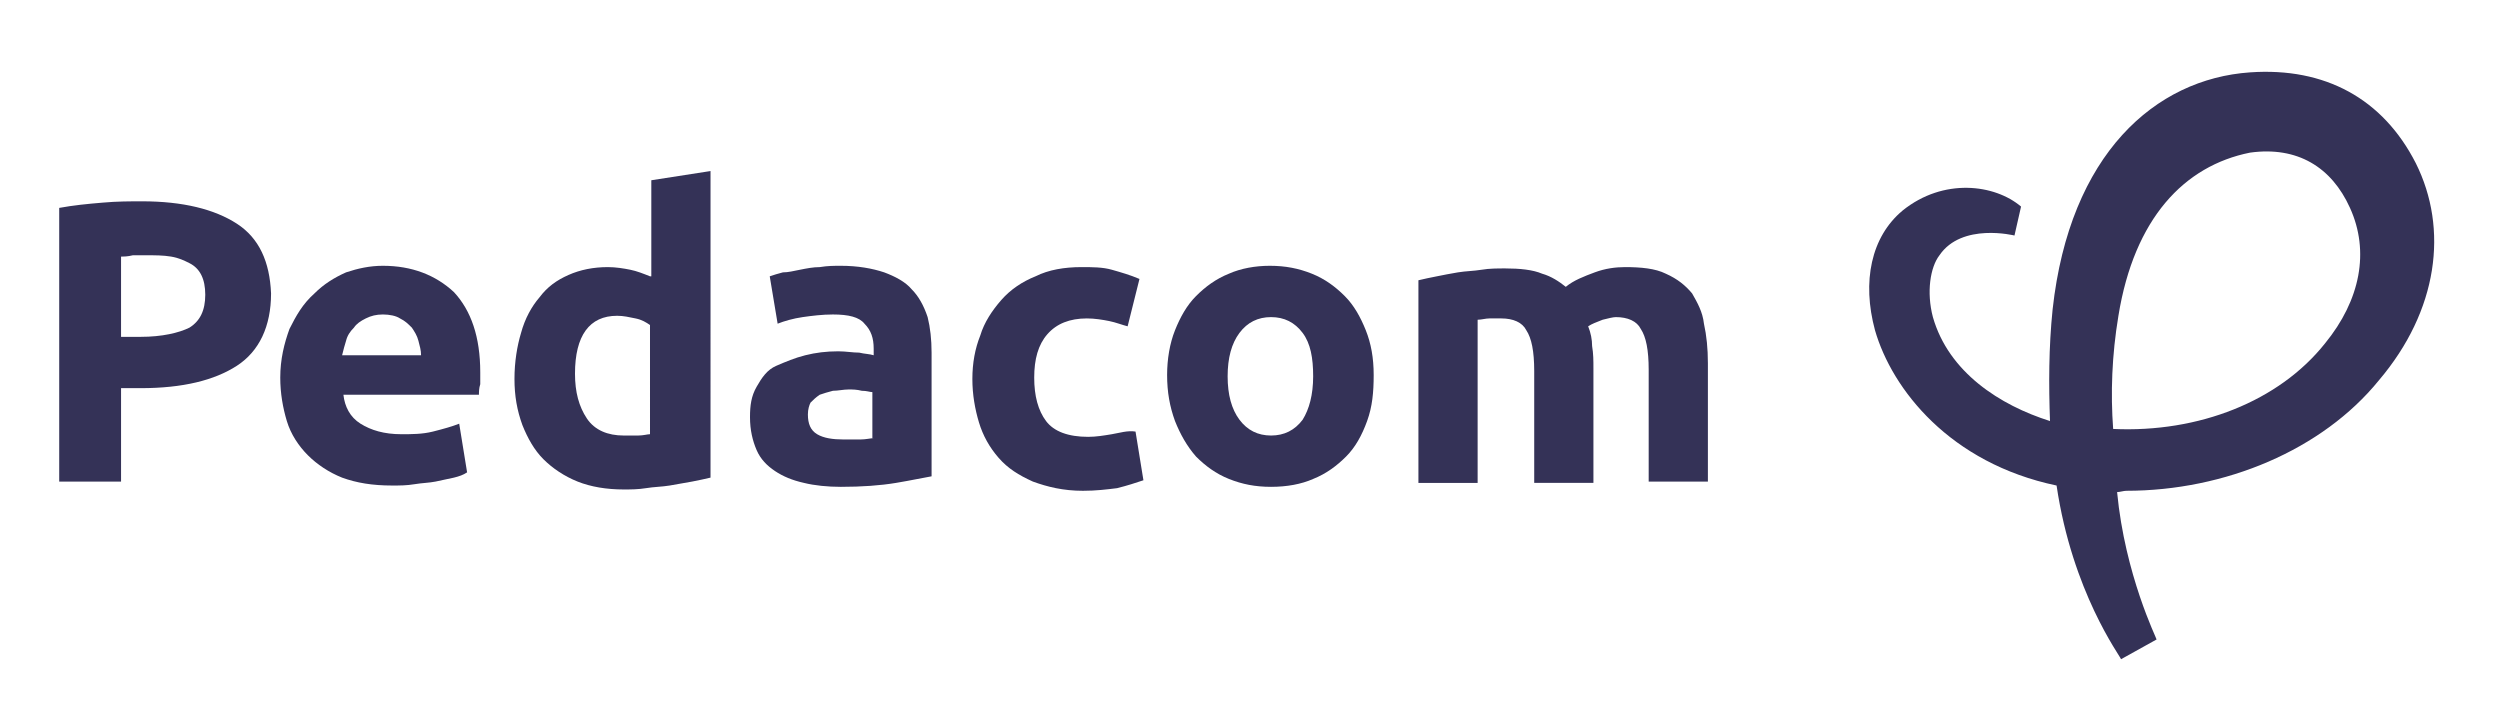
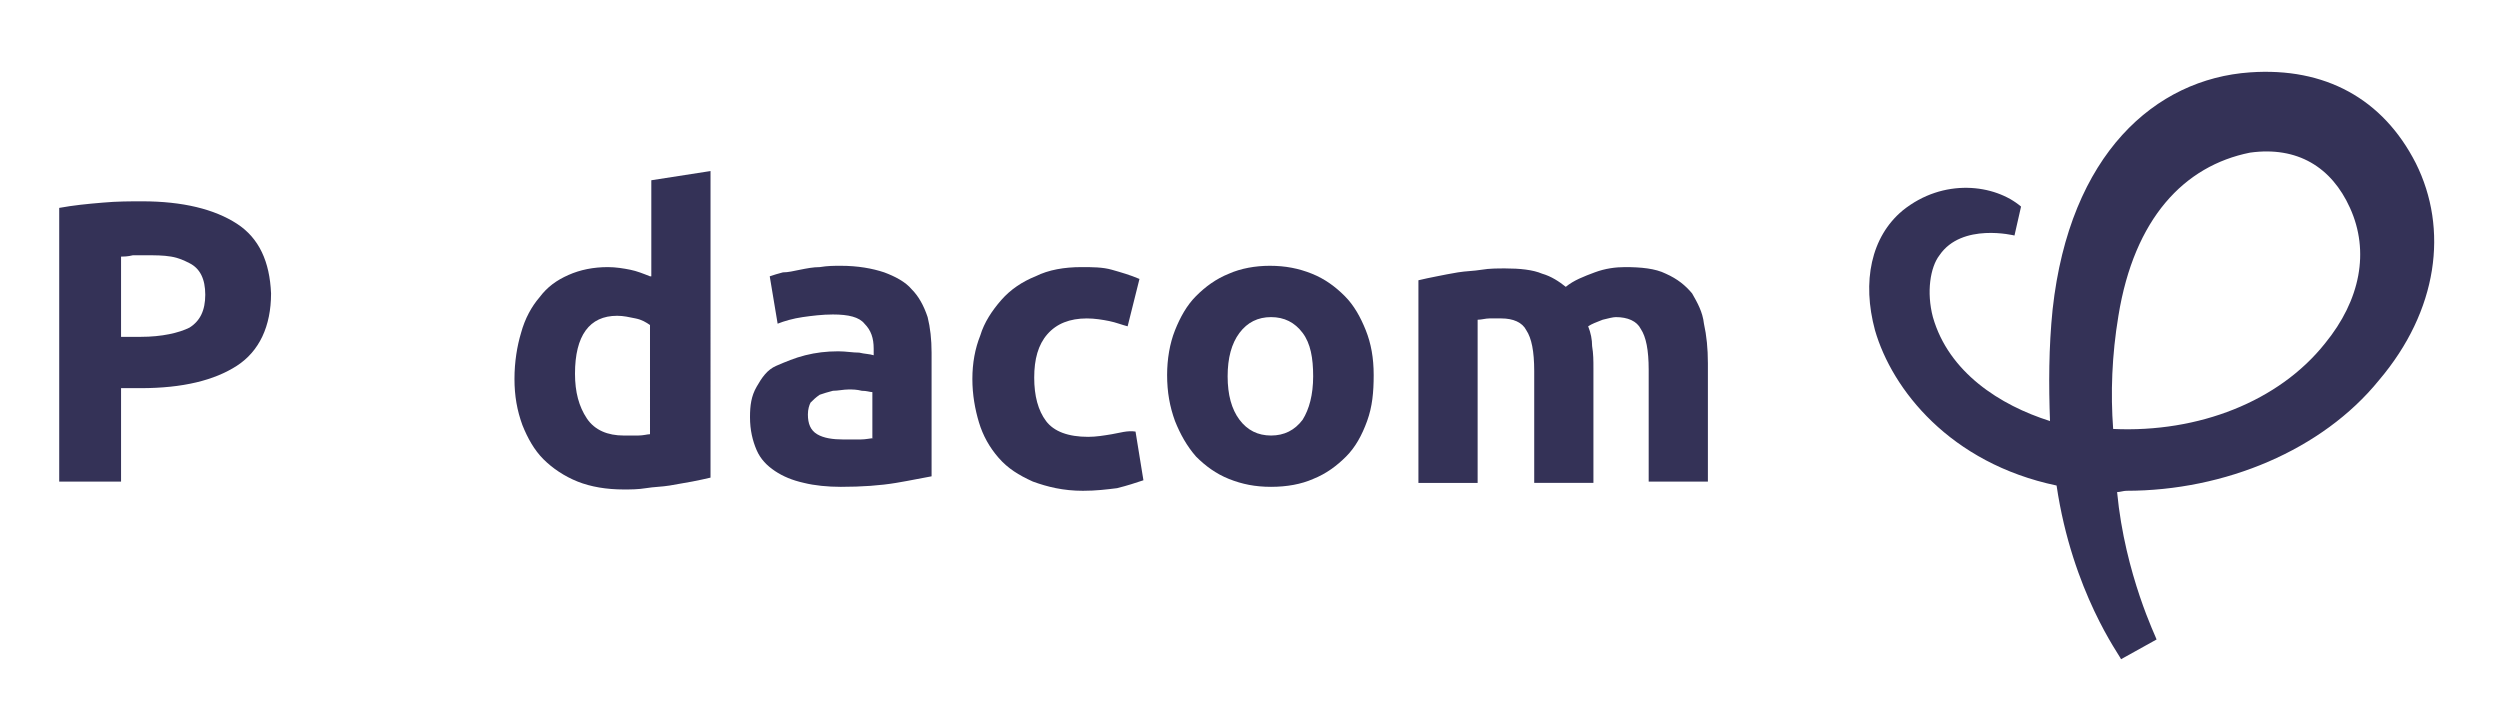
<svg xmlns="http://www.w3.org/2000/svg" version="1.1" id="Layer_1" x="0px" y="0px" viewBox="0 0 190 55" style="enable-background:new 0 0 190 55;" xml:space="preserve">
  <style type="text/css">
	.st0{fill:#343257;}
</style>
  <g>
    <path class="st0" d="M183.6,12.4c-2.5-4.9-6.9-7.3-12.6-6.9c-7.2,0.5-13.7,6.2-15,18c-0.3,2.9-0.3,5.8-0.2,8.5   c-3.8-1.2-7.7-3.7-8.9-7.9c-0.5-1.9-0.2-3.8,0.5-4.7c1.7-2.5,5.7-1.5,5.7-1.5l0.5-2.2c-2-1.7-5.9-2.2-9,0.3c-2.4,2-3.1,5.4-2.1,9.1   c1.3,4.5,5.7,10.1,13.8,11.8c1.2,8.1,4.8,12.9,4.9,13.2l2.7-1.5c0-0.1-2.4-4.9-3-11.2c0.2,0,0.5-0.1,0.7-0.1   c7.5,0,14.9-3.1,19.2-8.4C185.3,23.6,186.1,17.4,183.6,12.4z M176.7,26.1c-3.5,4.4-9.6,6.8-16.1,6.5c-0.2-2.7-0.1-5.6,0.4-8.6   c1.2-7.4,5-11.4,10-12.4c3.6-0.5,6.2,1.1,7.6,4.2C180.1,19.1,179.4,22.8,176.7,26.1z" />
-     <path class="st0" d="M29.1,20.2c-1,0-1.9,0.2-2.8,0.5c-0.9,0.4-1.7,0.9-2.4,1.6C23,23.1,22.5,24,22,25c-0.4,1.1-0.7,2.3-0.7,3.7   c0,1.2,0.2,2.3,0.5,3.3c0.3,1,0.9,1.9,1.6,2.6c0.7,0.7,1.6,1.3,2.6,1.7c1.1,0.4,2.3,0.6,3.8,0.6c0.6,0,1.1,0,1.7-0.1   c0.6-0.1,1.1-0.1,1.6-0.2s0.9-0.2,1.4-0.3c0.4-0.1,0.7-0.2,1-0.4l-0.6-3.7c-0.5,0.2-1.2,0.4-2,0.6c-0.8,0.2-1.6,0.2-2.4,0.2   c-1.3,0-2.3-0.3-3.1-0.8c-0.8-0.5-1.2-1.3-1.3-2.2h10.3c0-0.2,0-0.5,0.1-0.8c0-0.3,0-0.6,0-0.9c0-2.7-0.7-4.7-2-6.1   C33.1,20.9,31.3,20.2,29.1,20.2z M26,27c0.1-0.4,0.2-0.8,0.3-1.1c0.1-0.4,0.3-0.7,0.6-1c0.2-0.3,0.5-0.5,0.9-0.7   c0.4-0.2,0.8-0.3,1.3-0.3c0.5,0,1,0.1,1.3,0.3c0.4,0.2,0.6,0.4,0.9,0.7c0.2,0.3,0.4,0.6,0.5,1c0.1,0.4,0.2,0.7,0.2,1.1H26z" />
    <path class="st0" d="M18,17c-1.7-1.1-4.1-1.7-7.2-1.7c-0.9,0-1.9,0-3,0.1c-1.2,0.1-2.2,0.2-3.3,0.4v20.8h4.7v-7.1h1.5   c3.2,0,5.6-0.6,7.3-1.7c1.7-1.1,2.6-3,2.6-5.5C20.5,19.9,19.7,18.1,18,17z M14.4,24.9c-0.8,0.4-2.1,0.7-3.7,0.7H9.2v-6.1   c0.2,0,0.5,0,0.9-0.1c0.3,0,0.7,0,1,0c0.7,0,1.3,0,1.9,0.1c0.6,0.1,1,0.3,1.4,0.5c0.4,0.2,0.7,0.5,0.9,0.9c0.2,0.4,0.3,0.9,0.3,1.5   C15.6,23.6,15.2,24.4,14.4,24.9z" />
    <path class="st0" d="M49.4,21c-0.5-0.2-1-0.4-1.5-0.5c-0.5-0.1-1.1-0.2-1.7-0.2c-1.1,0-2.1,0.2-3,0.6c-0.9,0.4-1.6,0.9-2.2,1.7   c-0.6,0.7-1.1,1.6-1.4,2.7c-0.3,1-0.5,2.2-0.5,3.5c0,1.3,0.2,2.4,0.6,3.5c0.4,1,0.9,1.9,1.6,2.6c0.7,0.7,1.6,1.3,2.6,1.7   c1,0.4,2.2,0.6,3.5,0.6c0.5,0,1.1,0,1.7-0.1c0.6-0.1,1.2-0.1,1.8-0.2c0.6-0.1,1.1-0.2,1.7-0.3c0.5-0.1,1-0.2,1.4-0.3V13l-4.5,0.7   V21z M49.4,33c-0.2,0-0.5,0.1-0.9,0.1c-0.3,0-0.7,0-1.1,0c-1.2,0-2.2-0.4-2.8-1.3c-0.6-0.9-0.9-2-0.9-3.4c0-2.9,1.1-4.4,3.2-4.4   c0.5,0,0.9,0.1,1.4,0.2c0.5,0.1,0.8,0.3,1.1,0.5V33z" />
    <path class="st0" d="M102.2,22.5c-0.7-0.7-1.5-1.3-2.5-1.7s-2-0.6-3.2-0.6c-1.1,0-2.2,0.2-3.1,0.6c-1,0.4-1.8,1-2.5,1.7   c-0.7,0.7-1.2,1.6-1.6,2.6c-0.4,1-0.6,2.2-0.6,3.4c0,1.3,0.2,2.4,0.6,3.5c0.4,1,0.9,1.9,1.6,2.7c0.7,0.7,1.5,1.3,2.5,1.7   c1,0.4,2,0.6,3.2,0.6c1.2,0,2.3-0.2,3.2-0.6c1-0.4,1.8-1,2.5-1.7c0.7-0.7,1.2-1.6,1.6-2.7s0.5-2.2,0.5-3.5c0-1.3-0.2-2.4-0.6-3.4   S102.9,23.2,102.2,22.5z M99,31.9c-0.6,0.8-1.4,1.2-2.4,1.2s-1.8-0.4-2.4-1.2c-0.6-0.8-0.9-1.9-0.9-3.3c0-1.4,0.3-2.5,0.9-3.3   c0.6-0.8,1.4-1.2,2.4-1.2s1.8,0.4,2.4,1.2c0.6,0.8,0.8,1.9,0.8,3.3C99.8,30,99.5,31.1,99,31.9z" />
    <path class="st0" d="M128.6,22.3c-0.5-0.6-1.1-1.1-2-1.5c-0.8-0.4-1.9-0.5-3.1-0.5c-0.7,0-1.5,0.1-2.3,0.4   c-0.8,0.3-1.6,0.6-2.2,1.1c-0.5-0.4-1.1-0.8-1.8-1c-0.7-0.3-1.7-0.4-2.8-0.4c-0.6,0-1.2,0-1.8,0.1c-0.6,0.1-1.2,0.1-1.8,0.2   s-1.1,0.2-1.6,0.3c-0.5,0.1-1,0.2-1.4,0.3v15.4h4.5V24.3c0.3,0,0.6-0.1,0.9-0.1c0.3,0,0.6,0,0.9,0c0.9,0,1.6,0.3,1.9,0.9   c0.4,0.6,0.6,1.6,0.6,3.1v8.5h4.5v-8.7c0-0.6,0-1.1-0.1-1.7c0-0.5-0.1-1-0.3-1.5c0.3-0.2,0.6-0.3,1.1-0.5c0.4-0.1,0.8-0.2,1-0.2   c0.9,0,1.6,0.3,1.9,0.9c0.4,0.6,0.6,1.6,0.6,3.1v8.5h4.5v-9c0-1.1-0.1-2.1-0.3-3C129.4,23.7,129,23,128.6,22.3z" />
    <path class="st0" d="M84.5,33c-0.6,0.1-1.2,0.2-1.8,0.2c-1.5,0-2.6-0.4-3.2-1.2c-0.6-0.8-0.9-1.9-0.9-3.3c0-1.4,0.3-2.5,1-3.3   c0.7-0.8,1.7-1.2,3-1.2c0.6,0,1.2,0.1,1.7,0.2c0.5,0.1,1,0.3,1.4,0.4l0.9-3.6c-0.7-0.3-1.4-0.5-2.1-0.7c-0.7-0.2-1.5-0.2-2.3-0.2   c-1.3,0-2.5,0.2-3.5,0.7c-1,0.4-1.9,1-2.6,1.8c-0.7,0.8-1.3,1.7-1.6,2.7c-0.4,1-0.6,2.1-0.6,3.3c0,1.2,0.2,2.3,0.5,3.3   c0.3,1,0.8,1.9,1.5,2.7c0.7,0.8,1.5,1.3,2.6,1.8c1.1,0.4,2.3,0.7,3.8,0.7c1,0,1.8-0.1,2.6-0.2c0.8-0.2,1.4-0.4,2-0.6l-0.6-3.7   C85.7,32.7,85.1,32.9,84.5,33z" />
    <path class="st0" d="M69.3,22c-0.5-0.6-1.3-1-2.1-1.3c-0.9-0.3-2-0.5-3.3-0.5c-0.5,0-1,0-1.6,0.1c-0.5,0-1,0.1-1.5,0.2   c-0.5,0.1-0.9,0.2-1.3,0.2c-0.4,0.1-0.7,0.2-1,0.3l0.6,3.6c0.5-0.2,1.2-0.4,1.9-0.5c0.7-0.1,1.5-0.2,2.3-0.2c1.2,0,2,0.2,2.4,0.7   c0.5,0.5,0.7,1.1,0.7,1.9V27c-0.3-0.1-0.7-0.1-1.1-0.2c-0.5,0-1-0.1-1.6-0.1c-0.9,0-1.7,0.1-2.5,0.3c-0.8,0.2-1.5,0.5-2.2,0.8   s-1.1,0.9-1.5,1.6S57,30.8,57,31.7c0,1,0.2,1.8,0.5,2.5c0.3,0.7,0.8,1.2,1.4,1.6c0.6,0.4,1.3,0.7,2.2,0.9c0.8,0.2,1.8,0.3,2.8,0.3   c1.6,0,3-0.1,4.2-0.3c1.2-0.2,2.1-0.4,2.7-0.5v-9.4c0-1-0.1-1.9-0.3-2.7C70.2,23.2,69.8,22.5,69.3,22z M66.4,33.3   c-0.2,0-0.6,0.1-1,0.1c-0.4,0-0.8,0-1.3,0c-0.8,0-1.5-0.1-2-0.4c-0.5-0.3-0.7-0.8-0.7-1.5c0-0.4,0.1-0.7,0.2-0.9   c0.2-0.2,0.4-0.4,0.7-0.6c0.3-0.1,0.6-0.2,1-0.3c0.4,0,0.8-0.1,1.2-0.1c0.3,0,0.6,0,1,0.1c0.4,0,0.6,0.1,0.8,0.1V33.3z" />
  </g>
</svg>